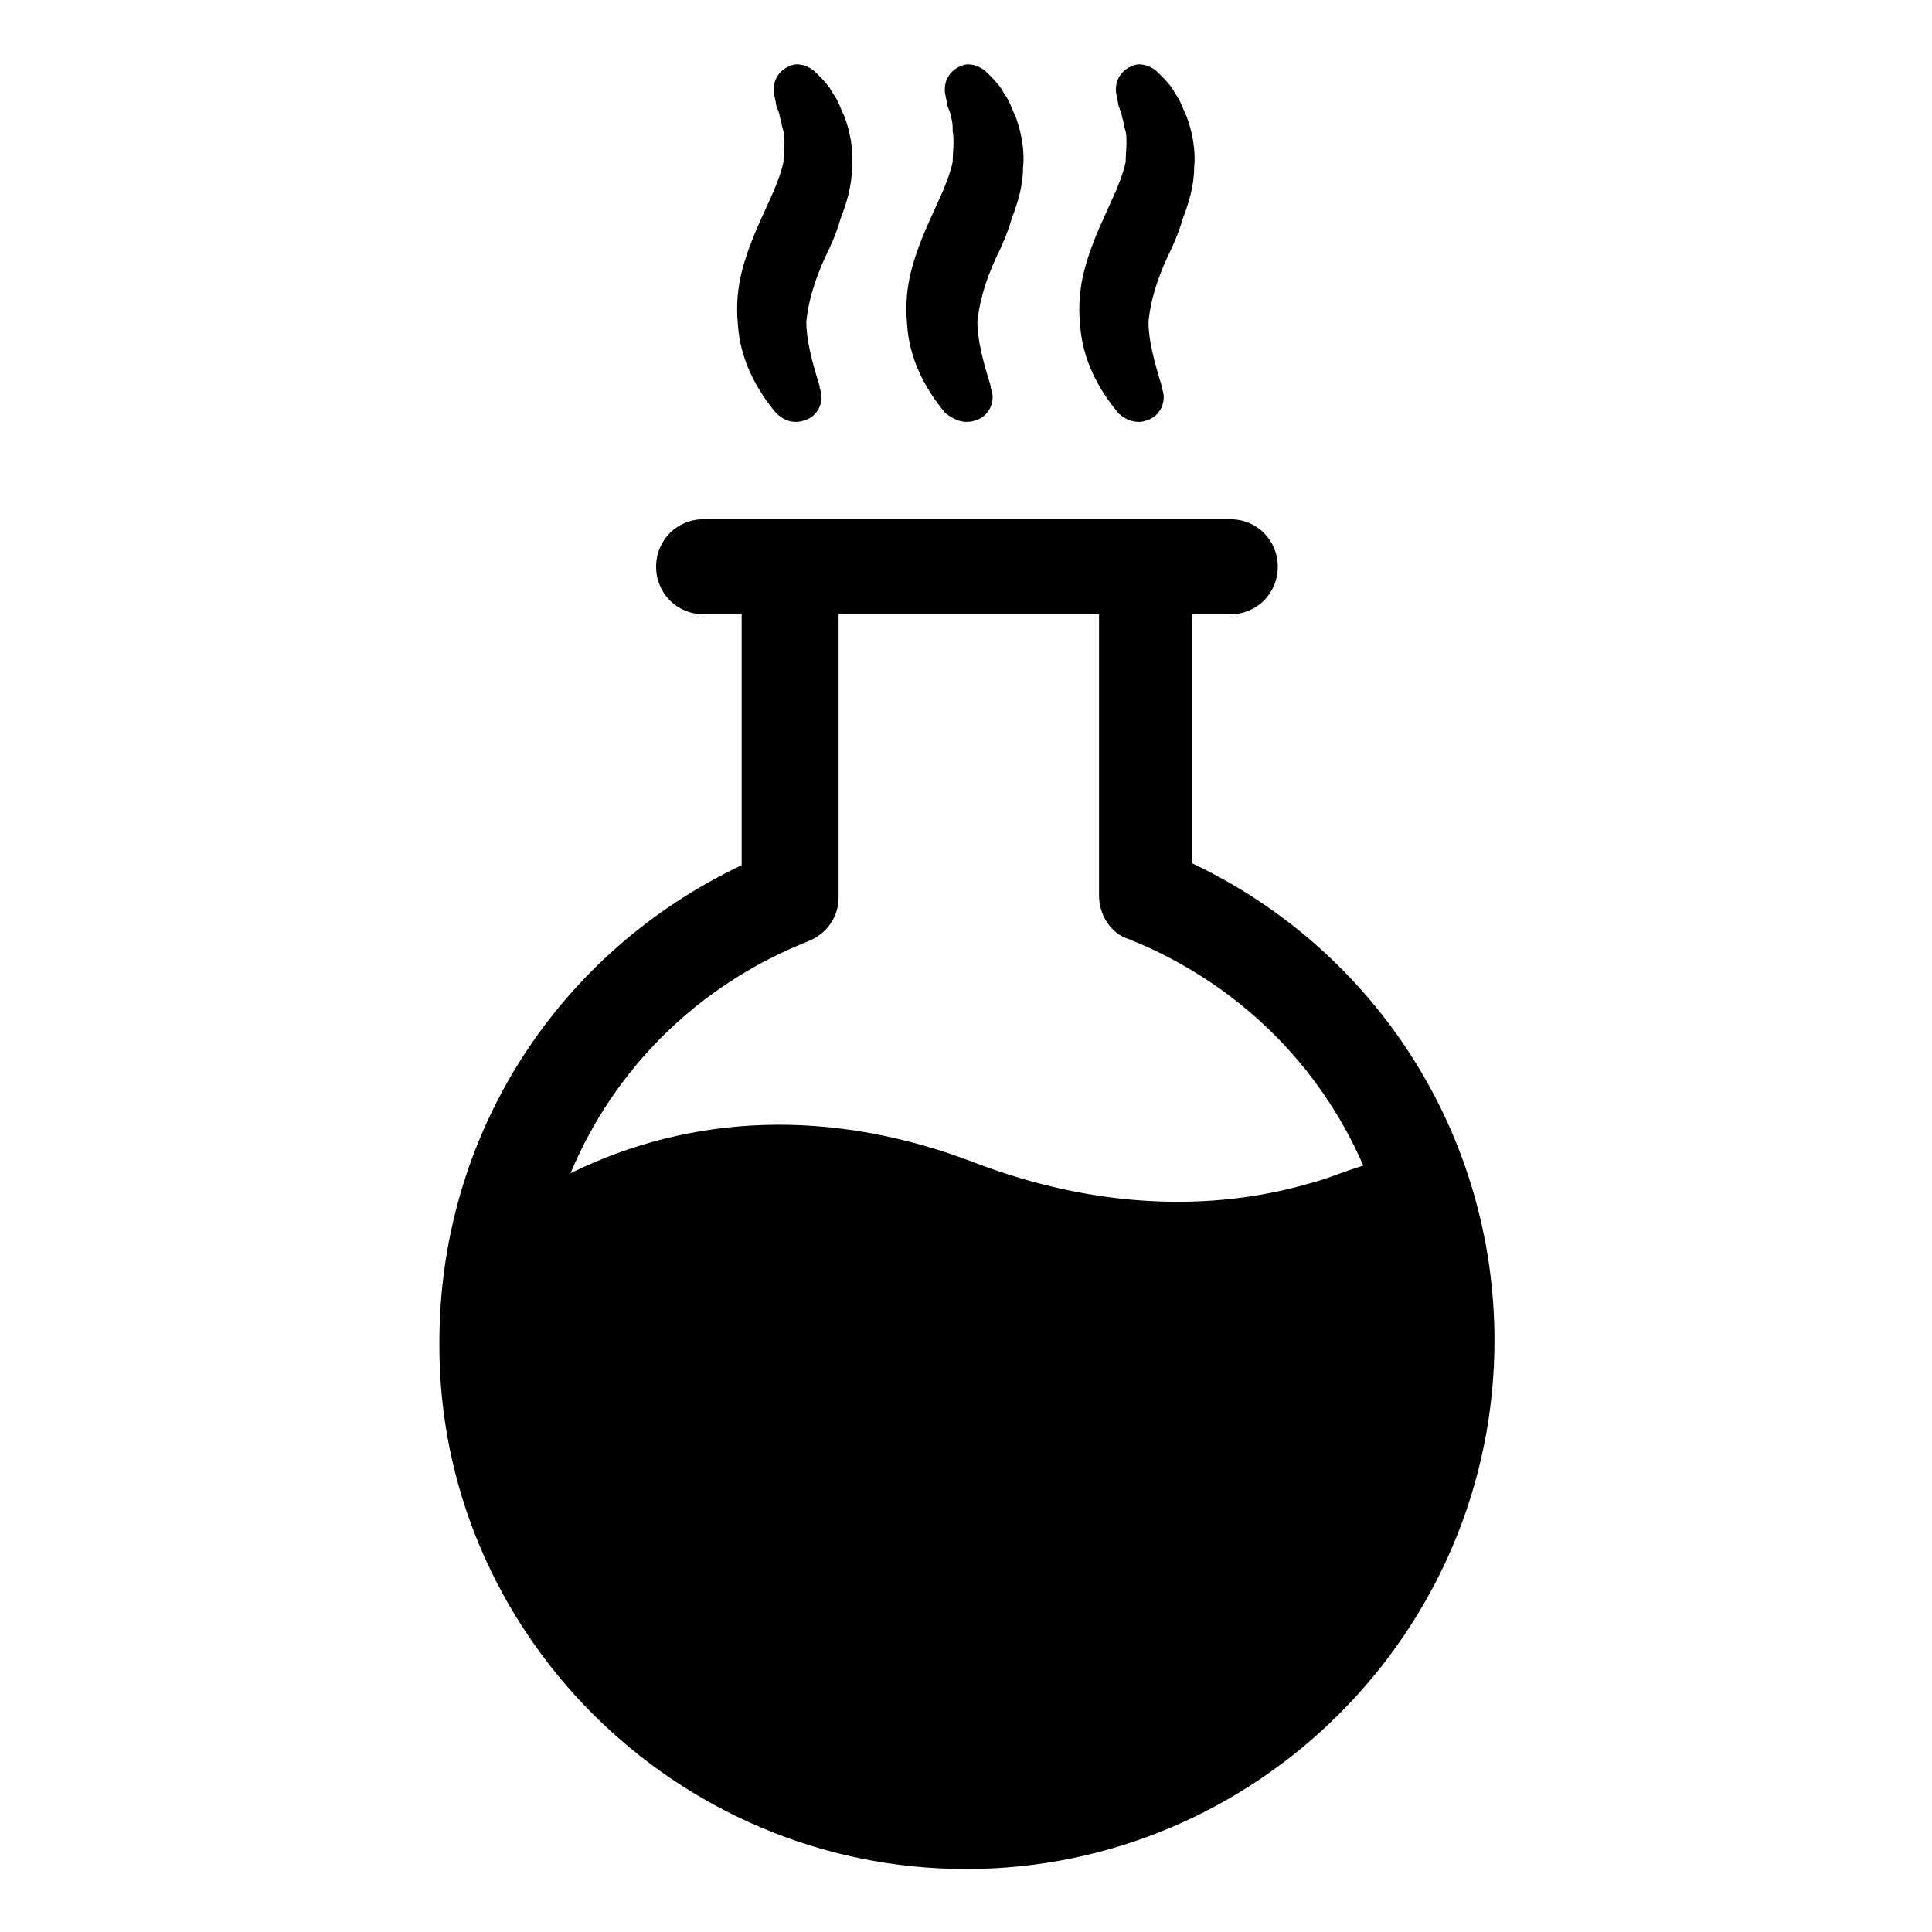
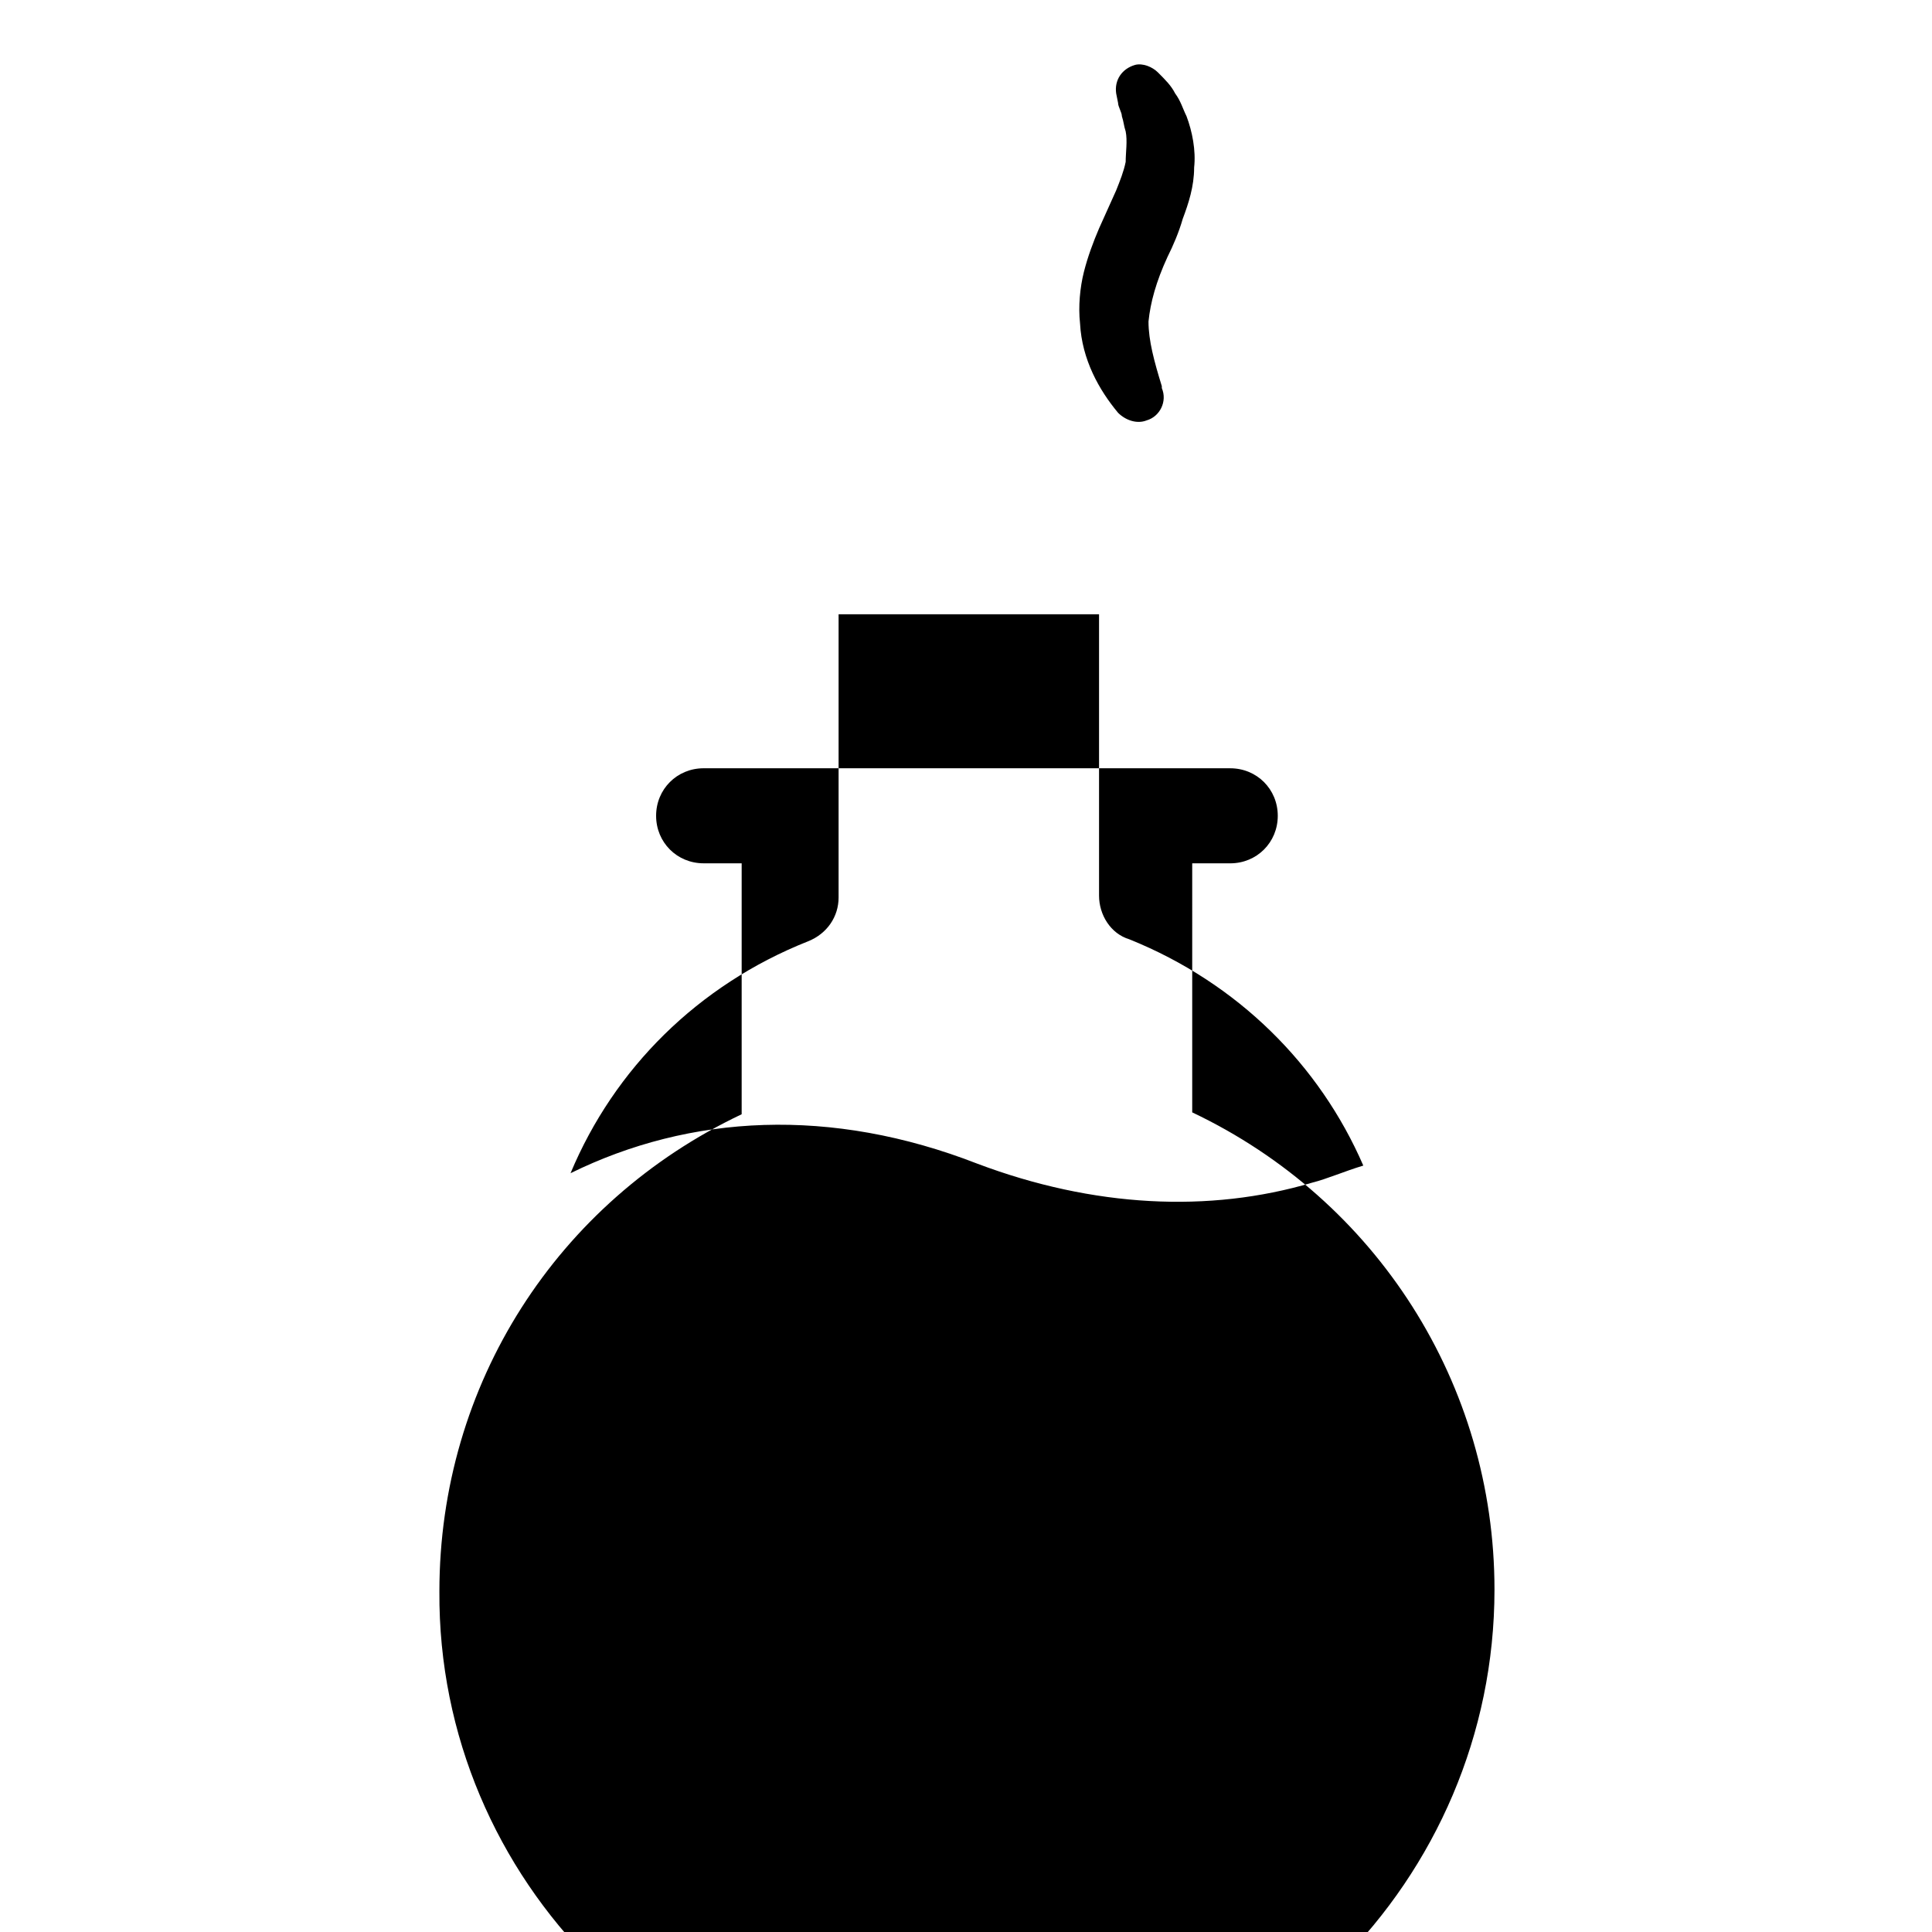
<svg xmlns="http://www.w3.org/2000/svg" fill="#000000" width="800px" height="800px" version="1.1" viewBox="144 144 512 512">
  <g>
-     <path d="m459.95 372.79v-66h10.078c7.055 0 12.594-5.543 12.594-12.594 0-7.055-5.543-12.594-12.594-12.594h-22.672l-94.215-0.004h-22.672c-7.055 0-12.594 5.543-12.594 12.594 0 7.055 5.543 12.594 12.594 12.594h10.078v66.504c-48.871 23.176-80.105 71.539-80.105 126.46-0.504 76.582 62.469 139.56 139.55 139.56 77.082 0 140.06-62.977 140.06-140.06 0-54.414-31.238-103.28-80.105-126.46zm31.738 84.641c-27.207 8.062-57.938 6.551-88.672-5.039-38.793-15.113-76.074-13.098-107.82 2.519 11.586-27.711 33.754-49.879 62.977-61.465 5.039-2.016 8.062-6.551 8.062-11.586v-75.07h69.023v74.562c0 5.039 3.023 10.078 8.062 11.586 28.719 11.586 50.383 33.25 61.969 59.953-5.039 1.516-9.574 3.531-13.605 4.539z" />
-     <path d="m357.18 255.41c3.527-1.008 5.543-5.039 4.031-8.566v-0.504c-2.016-6.551-3.527-12.09-3.527-17.129 0.504-5.039 2.016-10.578 5.039-17.129 1.512-3.023 3.023-6.551 4.031-10.078 1.508-4.027 3.019-8.562 3.019-13.602 0.504-4.535-0.504-9.574-2.016-13.602-1.008-2.016-1.512-4.031-3.023-6.047-1.008-2.016-2.519-3.527-4.535-5.543-1.512-1.512-4.031-2.519-6.047-2.016-3.527 1.008-5.543 4.031-5.039 7.559l0.504 2.519c0 1.008 1.008 2.519 1.008 3.527 0.504 1.512 0.504 2.519 1.008 4.031 0.504 2.519 0 5.543 0 8.062-0.504 2.519-1.512 5.039-2.519 7.559l-4.535 10.078c-1.512 3.527-3.023 7.559-4.031 11.586-1.008 4.031-1.512 9.07-1.008 13.602 0.504 9.574 5.039 17.633 10.078 23.68 2.019 2.012 4.539 3.019 7.562 2.012z" />
-     <path d="m402.52 255.41c3.527-1.008 5.543-5.039 4.031-8.566v-0.504c-2.016-6.551-3.527-12.09-3.527-17.129 0.504-5.039 2.016-10.578 5.039-17.129 1.512-3.023 3.023-6.551 4.031-10.078 1.512-4.027 3.023-8.562 3.023-13.602 0.504-4.535-0.504-9.574-2.016-13.602-1.008-2.016-1.512-4.031-3.023-6.047-1.008-2.016-2.519-3.527-4.535-5.543-1.512-1.512-4.031-2.519-6.047-2.016-3.527 1.008-5.543 4.031-5.039 7.559l0.504 2.519c0 1.008 1.008 2.519 1.008 3.527 0.504 1.512 0.504 2.519 0.504 4.031 0.504 2.519 0 5.543 0 8.062-0.504 2.519-1.512 5.039-2.519 7.559l-4.535 10.078c-1.512 3.527-3.023 7.559-4.031 11.586-1.008 4.031-1.512 9.07-1.008 13.602 0.504 9.574 5.039 17.633 10.078 23.68 2.523 2.012 5.043 3.019 8.062 2.012z" />
+     <path d="m459.95 372.79h10.078c7.055 0 12.594-5.543 12.594-12.594 0-7.055-5.543-12.594-12.594-12.594h-22.672l-94.215-0.004h-22.672c-7.055 0-12.594 5.543-12.594 12.594 0 7.055 5.543 12.594 12.594 12.594h10.078v66.504c-48.871 23.176-80.105 71.539-80.105 126.46-0.504 76.582 62.469 139.56 139.55 139.56 77.082 0 140.06-62.977 140.06-140.06 0-54.414-31.238-103.28-80.105-126.46zm31.738 84.641c-27.207 8.062-57.938 6.551-88.672-5.039-38.793-15.113-76.074-13.098-107.82 2.519 11.586-27.711 33.754-49.879 62.977-61.465 5.039-2.016 8.062-6.551 8.062-11.586v-75.07h69.023v74.562c0 5.039 3.023 10.078 8.062 11.586 28.719 11.586 50.383 33.25 61.969 59.953-5.039 1.516-9.574 3.531-13.605 4.539z" />
    <path d="m447.86 255.41c3.527-1.008 5.543-5.039 4.031-8.566v-0.504c-2.016-6.551-3.527-12.09-3.527-17.129 0.504-5.039 2.016-10.578 5.039-17.129 1.512-3.023 3.023-6.551 4.031-10.078 1.512-4.027 3.023-8.562 3.023-13.602 0.504-4.535-0.504-9.574-2.016-13.602-1.008-2.016-1.512-4.031-3.023-6.047-1.008-2.016-2.519-3.527-4.535-5.543-1.512-1.512-4.031-2.519-6.047-2.016-3.527 1.008-5.543 4.031-5.039 7.559l0.504 2.519c0 1.008 1.008 2.519 1.008 3.527 0.504 1.512 0.504 2.519 1.008 4.031 0.504 2.519 0 5.543 0 8.062-0.504 2.519-1.512 5.039-2.519 7.559l-4.535 10.078c-1.512 3.527-3.023 7.559-4.031 11.586-1.008 4.031-1.512 9.07-1.008 13.602 0.504 9.574 5.039 17.633 10.078 23.68 2.019 2.012 5.039 3.019 7.559 2.012z" />
  </g>
</svg>